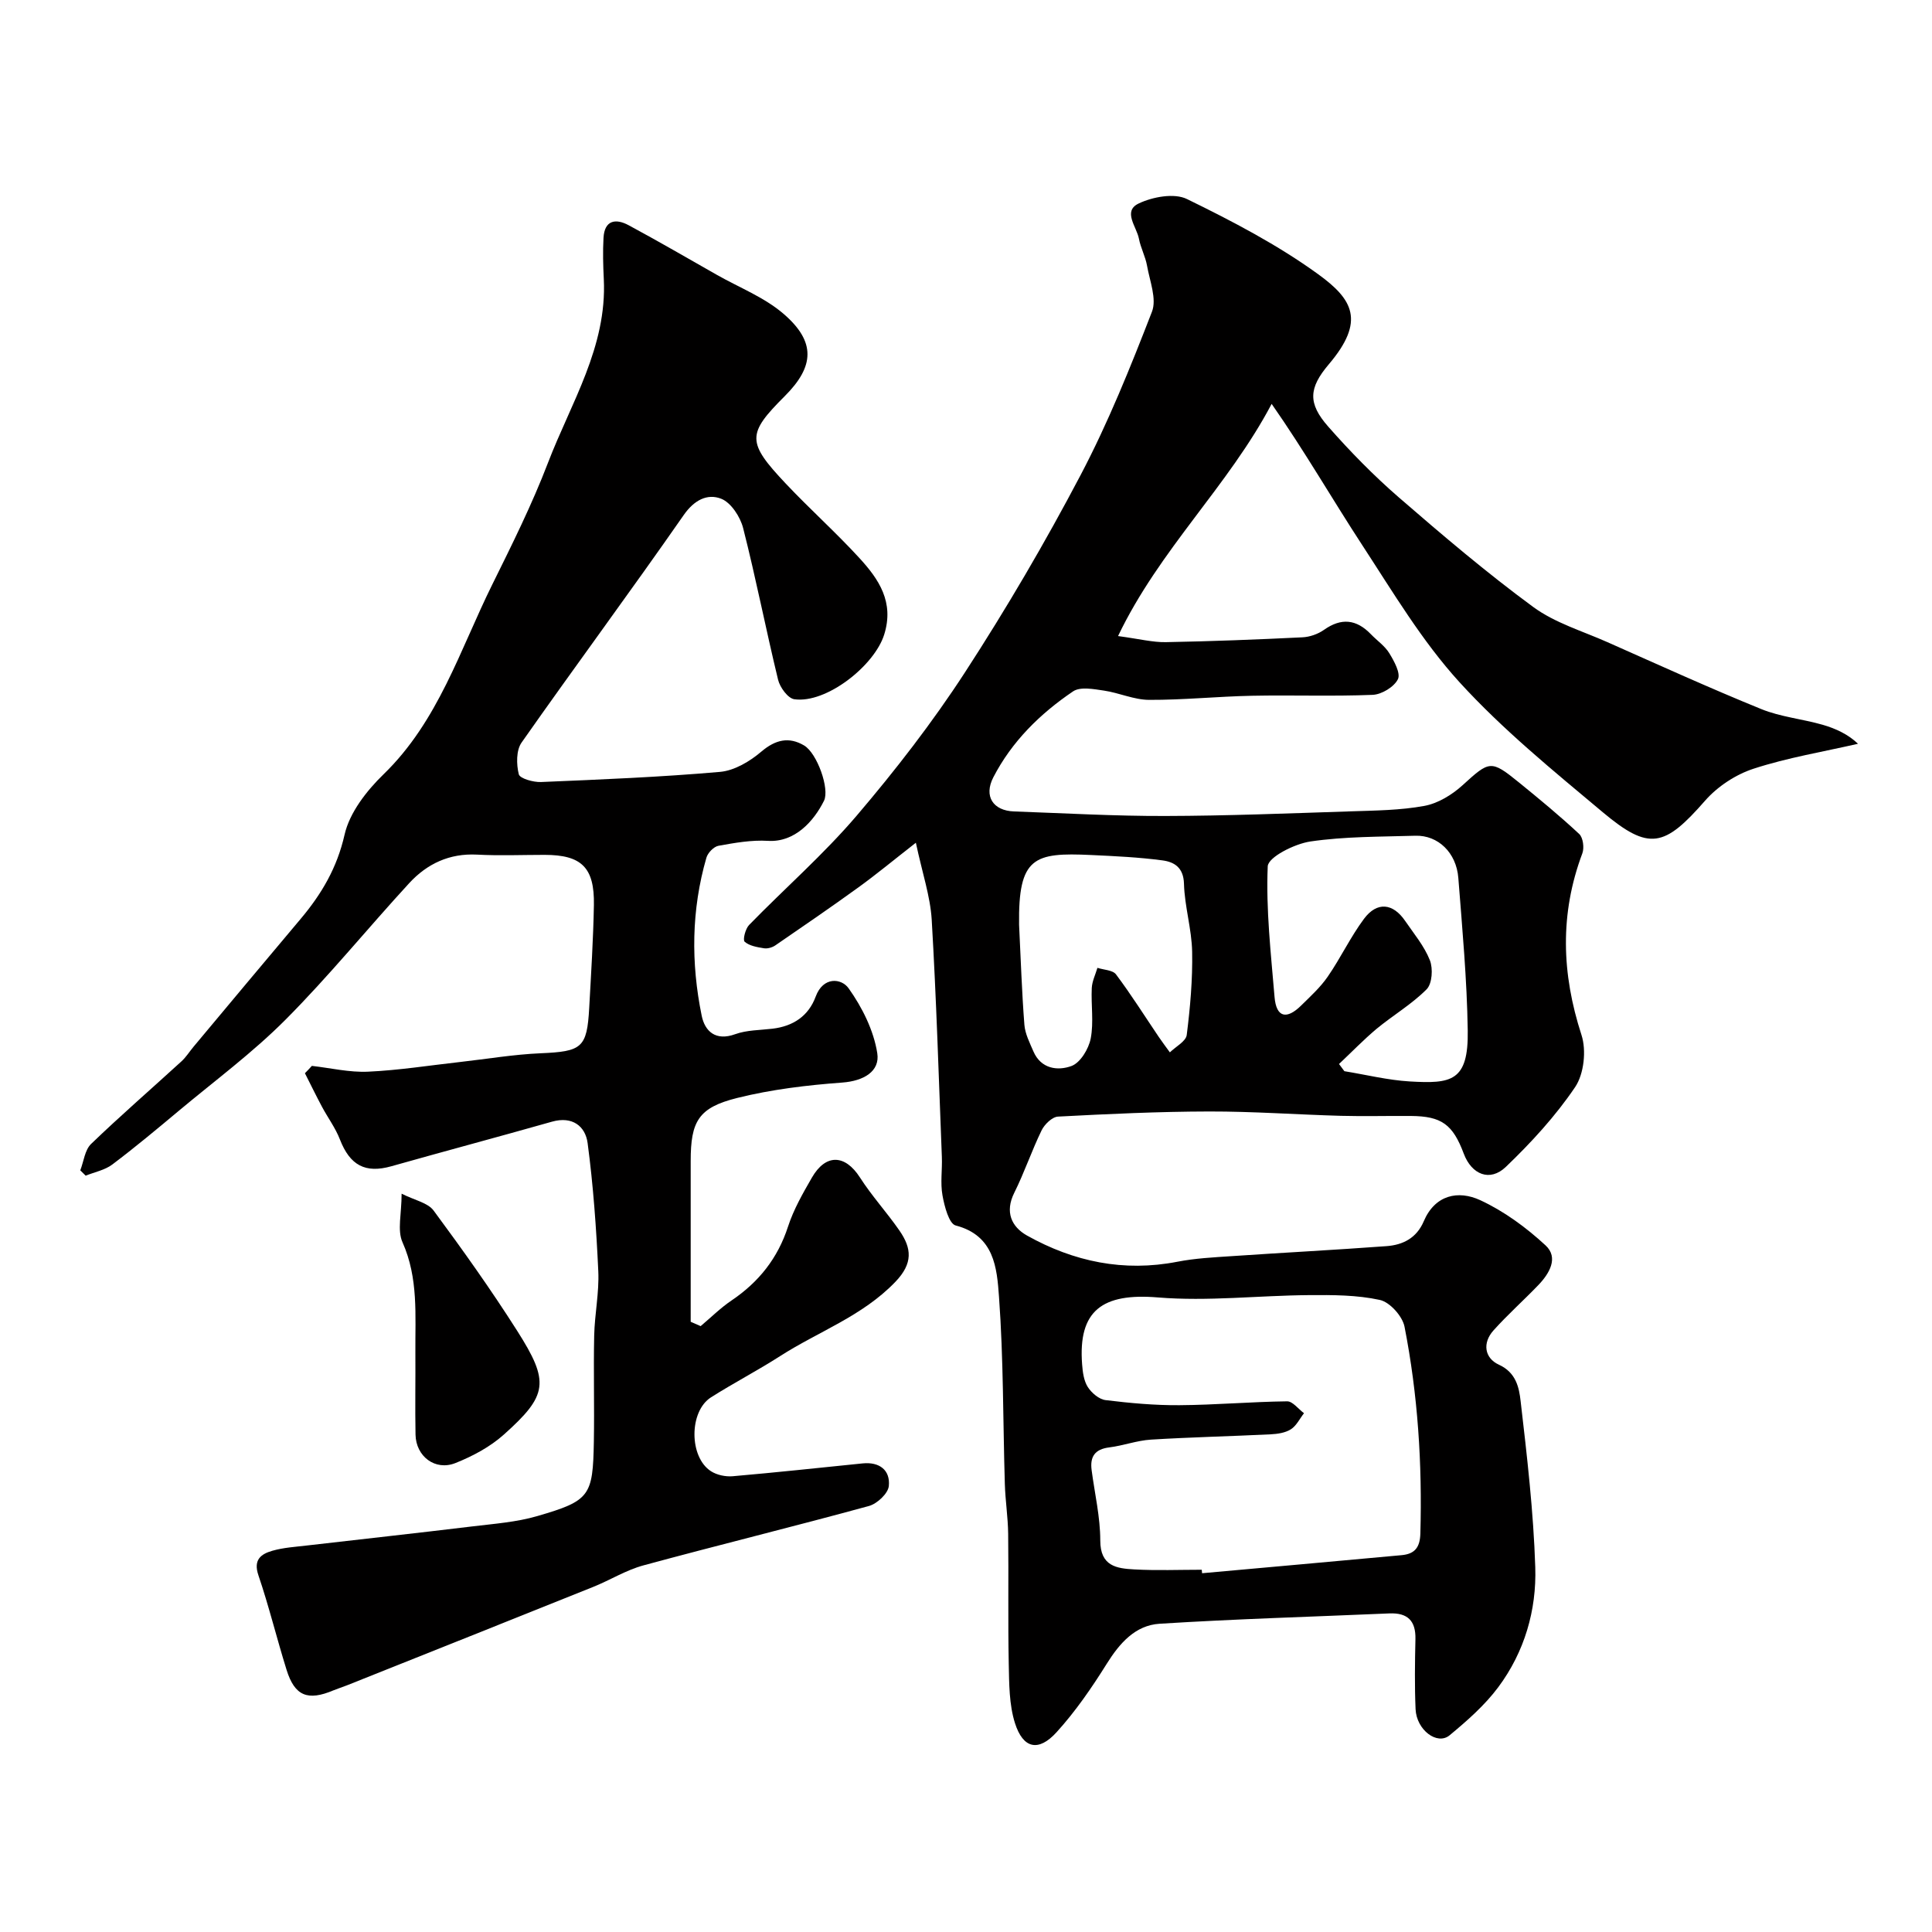
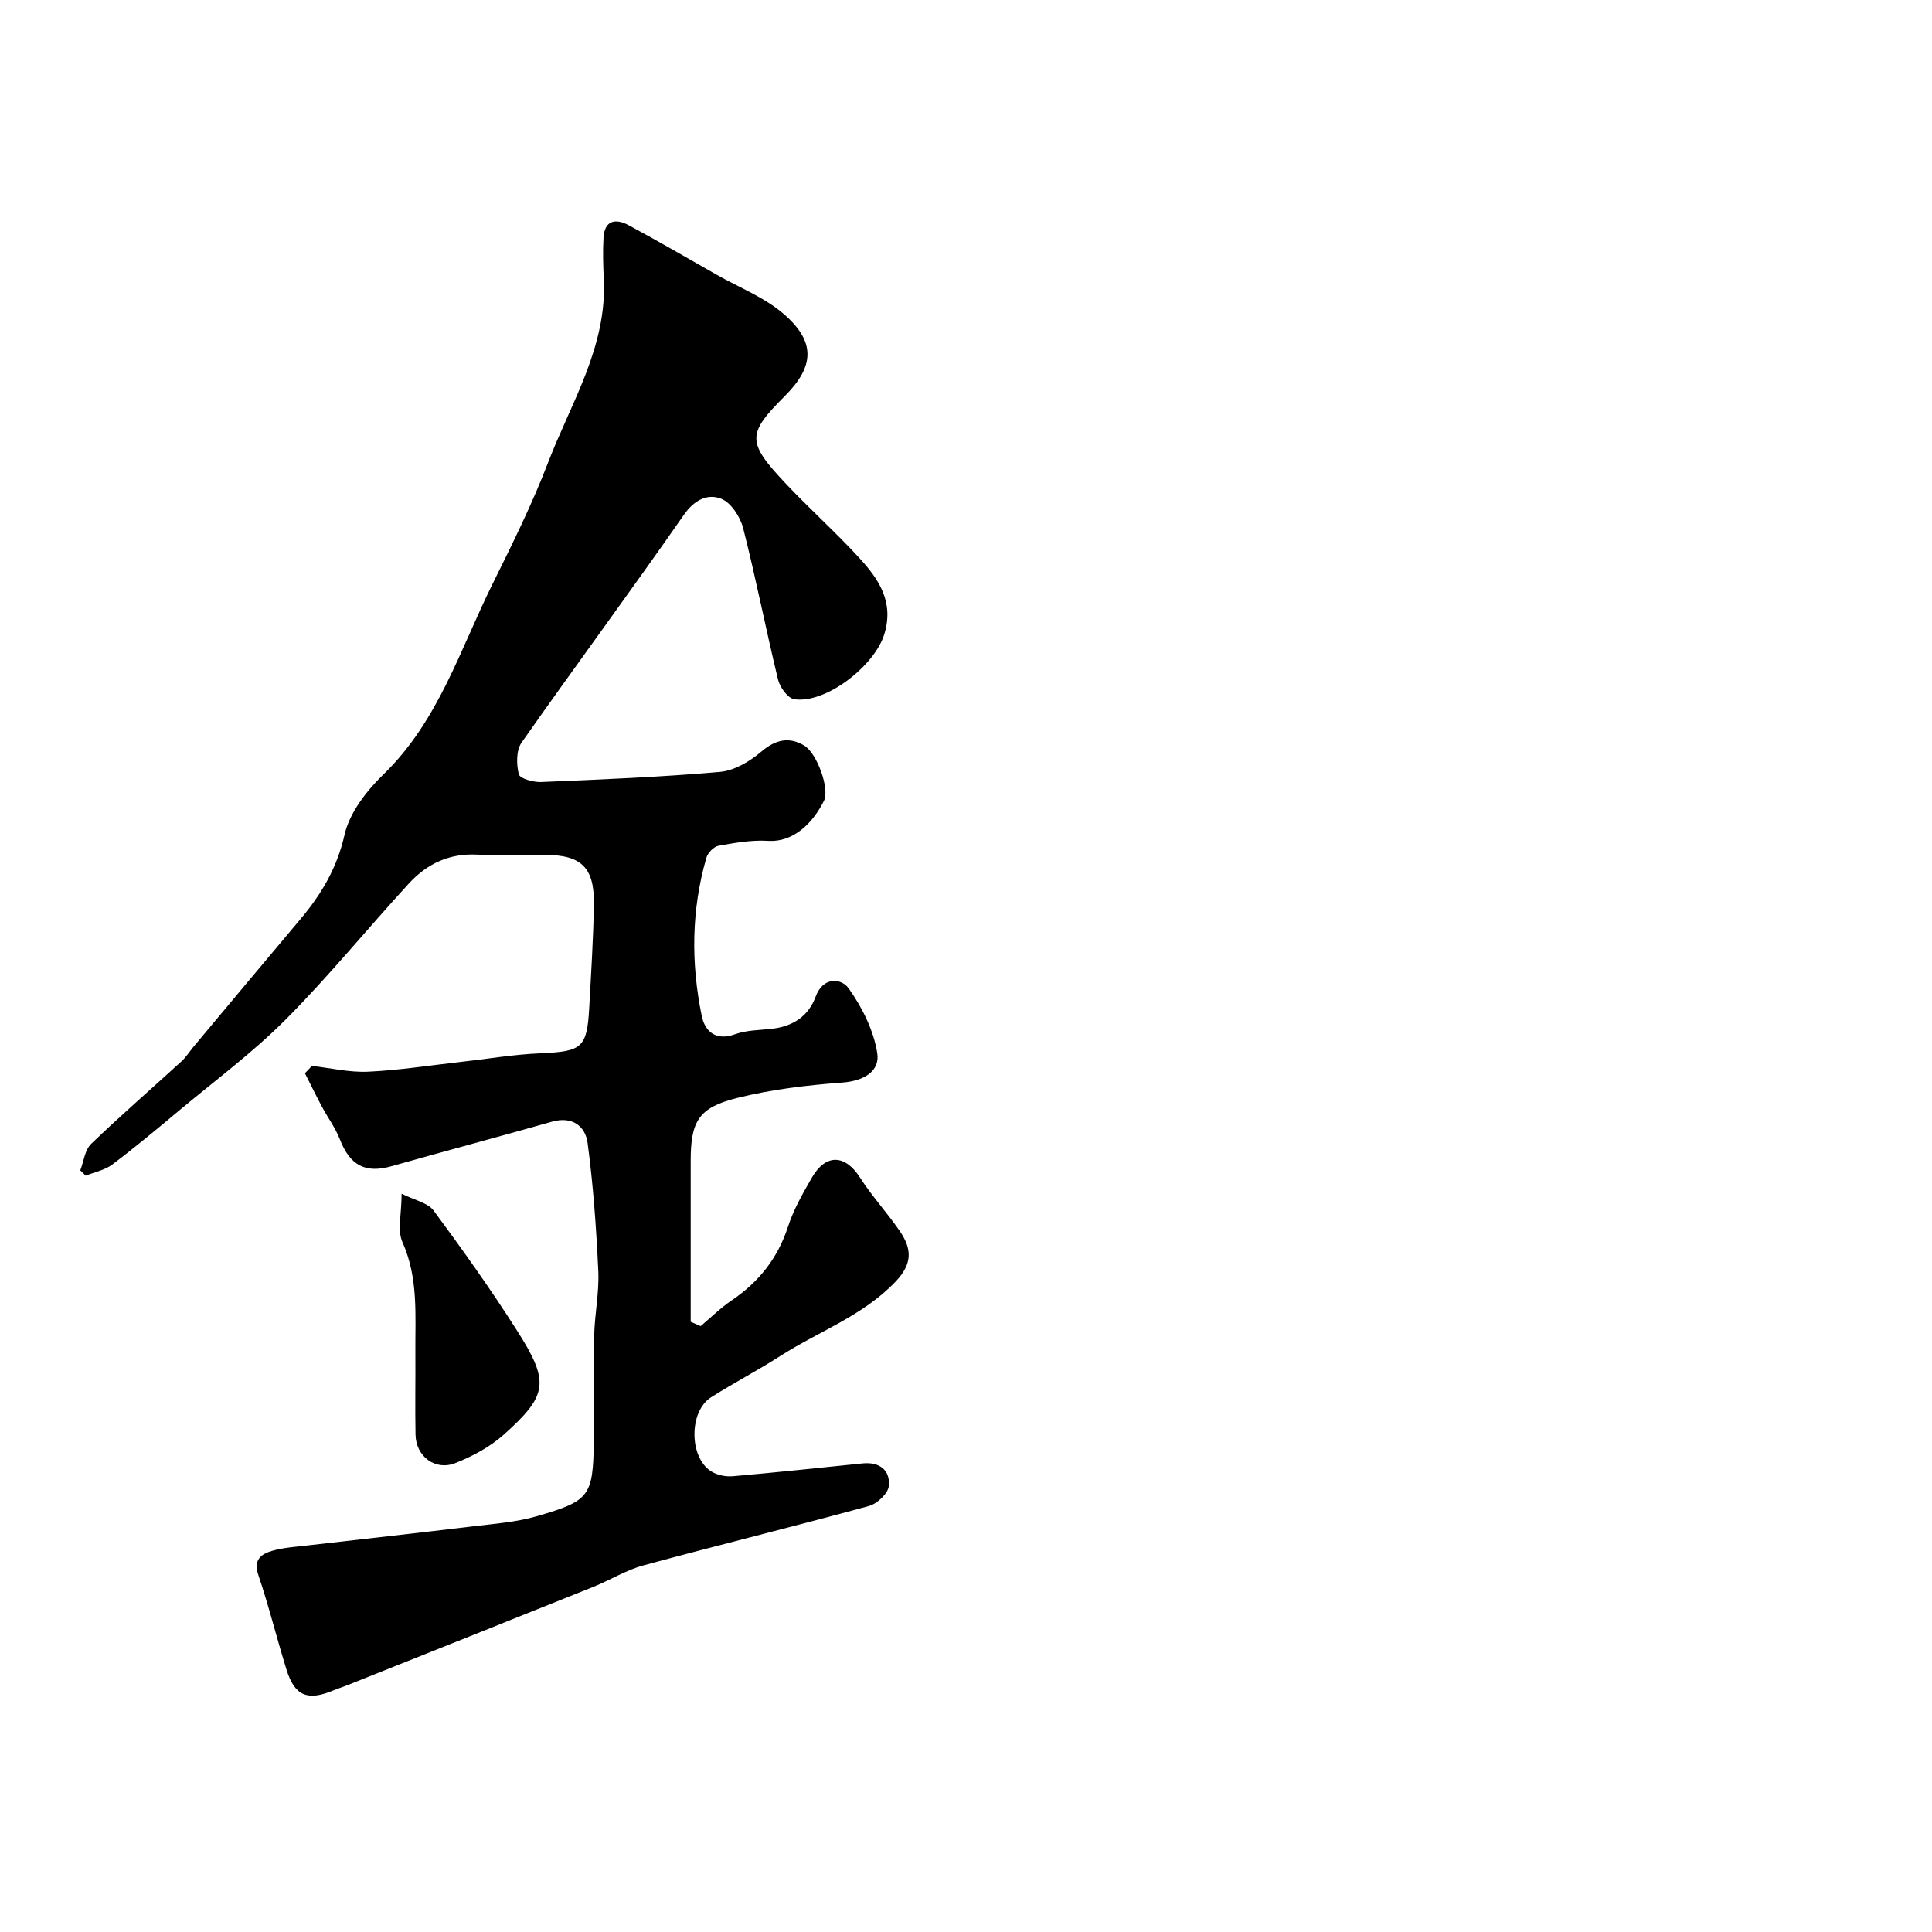
<svg xmlns="http://www.w3.org/2000/svg" enable-background="new 0 0 400 400" viewBox="0 0 400 400">
  <g fill="#010000">
-     <path d="m189.62 174.48c-4.73 3.69-8.2 6.57-11.85 9.21-5.68 4.11-11.47 8.08-17.26 12.05-.63.43-1.61.71-2.34.59-1.4-.23-3.02-.49-4-1.36-.42-.38.15-2.67.92-3.46 7.37-7.57 15.39-14.57 22.23-22.58 8.05-9.44 15.71-19.33 22.47-29.73 8.59-13.22 16.59-26.88 23.93-40.83 5.72-10.87 10.33-22.36 14.78-33.83 1.03-2.66-.46-6.36-1.02-9.54-.34-1.9-1.32-3.69-1.68-5.59-.47-2.46-3.41-5.68-.05-7.28 2.9-1.38 7.37-2.21 10-.92 9.36 4.57 18.72 9.45 27.13 15.54 7.21 5.22 9.87 9.68 2.23 18.68-4.15 4.9-4.38 8.05-.12 12.89 4.55 5.17 9.41 10.14 14.61 14.65 9.05 7.84 18.2 15.62 27.84 22.7 4.49 3.3 10.19 4.98 15.38 7.29 10.58 4.69 21.12 9.49 31.84 13.85 4.01 1.63 8.5 2.04 12.71 3.25 2.71.78 5.29 1.99 7.31 3.93-7.22 1.66-14.59 2.87-21.61 5.16-3.7 1.2-7.47 3.68-10.04 6.61-8.42 9.62-11.56 10.48-21.2 2.4-10.24-8.58-20.71-17.1-29.67-26.93-7.74-8.49-13.75-18.61-20.08-28.3-6.29-9.63-12.02-19.61-18.8-29.31-8.99 17.05-23.2 30.1-31.8 48.07 4.47.6 7.19 1.31 9.89 1.26 9.43-.17 18.86-.54 28.28-1 1.51-.07 3.2-.66 4.44-1.53 3.61-2.56 6.74-2.22 9.74.89 1.27 1.32 2.88 2.41 3.81 3.93 1 1.64 2.39 4.16 1.78 5.39-.79 1.59-3.35 3.15-5.22 3.23-8.32.34-16.66.02-24.99.19-7.1.14-14.2.88-21.3.85-3.12-.01-6.2-1.46-9.35-1.92-2.12-.31-4.89-.85-6.39.16-6.83 4.62-12.69 10.38-16.52 17.81-2.01 3.91-.04 6.9 4.3 7.05 10.43.37 20.87.97 31.3.94 12.8-.03 25.59-.54 38.39-.96 5.11-.17 10.28-.21 15.27-1.13 2.81-.52 5.71-2.29 7.88-4.26 5.59-5.09 5.86-5.33 11.66-.62 4.26 3.46 8.5 6.96 12.51 10.7.8.75 1.07 2.86.65 4-4.71 12.55-4.3 24.93-.18 37.61 1.04 3.19.52 8.06-1.31 10.78-4.06 6.01-9.09 11.49-14.35 16.53-3.31 3.17-7.09 1.58-8.71-2.73-2.27-6.07-4.6-7.76-10.92-7.81-4.83-.04-9.67.1-14.5-.03-9.1-.25-18.2-.92-27.3-.9-10.43.02-20.87.51-31.29 1.06-1.2.06-2.78 1.59-3.39 2.83-2.06 4.23-3.57 8.74-5.67 12.95-1.99 3.99-.56 7.05 2.65 8.85 9.67 5.41 20.01 7.58 31.12 5.42 3.69-.72 7.51-.91 11.27-1.16 10.68-.73 21.37-1.28 32.04-2.07 3.39-.25 6.22-1.67 7.7-5.14 2.33-5.49 7.14-6.49 11.71-4.37 4.92 2.28 9.52 5.66 13.52 9.36 2.74 2.54.78 5.84-1.52 8.23-3.05 3.17-6.35 6.11-9.28 9.38-2.32 2.59-1.85 5.72 1.12 7.08 3.58 1.63 4.19 4.75 4.51 7.56 1.33 11.42 2.66 22.89 3.03 34.37.29 8.92-2.24 17.56-7.65 24.83-2.79 3.75-6.45 6.96-10.08 9.97-2.58 2.14-6.86-1.11-7.05-5.4-.21-4.82-.14-9.67-.03-14.5.09-3.8-1.62-5.49-5.39-5.33-15.87.69-31.75 1.14-47.59 2.14-5.02.32-8.26 4.01-10.94 8.3-3.1 4.96-6.47 9.86-10.39 14.17-3.73 4.1-6.92 3.4-8.6-1.89-1.22-3.84-1.2-8.16-1.29-12.27-.18-8.97-.01-17.95-.12-26.92-.04-3.45-.59-6.89-.69-10.35-.39-12.93-.27-25.89-1.21-38.77-.43-5.88-.93-12.64-8.97-14.73-1.39-.36-2.33-3.99-2.73-6.24-.47-2.58-.02-5.32-.13-7.98-.64-16.37-1.14-32.75-2.1-49.1-.3-4.85-1.93-9.57-3.28-15.92zm59.19 150.52c.02.24.04.48.07.72 13.77-1.24 27.54-2.47 41.31-3.74 2.67-.25 3.8-1.53 3.88-4.48.4-14.4-.51-28.71-3.28-42.83-.43-2.17-3.04-5.08-5.1-5.53-4.75-1.04-9.79-1.04-14.7-1-10.43.08-20.93 1.33-31.26.48-11.48-.95-16.55 2.69-15.69 13.86.12 1.6.35 3.39 1.17 4.68.79 1.23 2.34 2.56 3.7 2.72 5.06.62 10.18 1.09 15.28 1.05 7.43-.05 14.86-.71 22.3-.8 1.15-.01 2.32 1.6 3.49 2.46-.89 1.14-1.57 2.6-2.72 3.33-1.16.74-2.77.97-4.2 1.04-8.26.41-16.54.59-24.79 1.1-2.89.18-5.72 1.25-8.62 1.61-2.97.37-4.01 1.92-3.64 4.71.64 4.86 1.79 9.72 1.79 14.57 0 5.33 3.39 5.78 7.03 5.98 4.64.26 9.32.07 13.98.07zm28.42-104.71c.37.5.74 1 1.11 1.49 4.5.73 8.98 1.85 13.51 2.12 8.59.5 12.2.05 12.03-10.55-.16-10.54-1.13-21.07-1.95-31.59-.41-5.24-4.21-8.87-8.89-8.73-7.26.22-14.59.14-21.74 1.19-3.27.48-8.75 3.24-8.83 5.15-.38 8.98.66 18.03 1.41 27.03.36 4.37 2.57 4.67 5.48 1.81 1.94-1.91 4-3.78 5.53-6 2.68-3.88 4.71-8.22 7.52-11.99 2.69-3.6 5.99-3.24 8.5.43 1.82 2.66 3.97 5.22 5.13 8.16.68 1.72.48 4.86-.68 6.02-3.08 3.1-6.97 5.38-10.37 8.19-2.71 2.28-5.18 4.84-7.76 7.27zm-66.24-28.83c.36 7.21.57 13.98 1.1 20.72.15 1.87 1.1 3.71 1.86 5.49 1.57 3.66 5.07 4.08 7.9 3.03 1.83-.68 3.55-3.54 3.97-5.69.65-3.37.05-6.96.22-10.45.07-1.41.76-2.79 1.17-4.18 1.31.43 3.17.45 3.85 1.36 3.12 4.16 5.9 8.58 8.82 12.9.74 1.1 1.55 2.16 2.33 3.24 1.21-1.19 3.32-2.27 3.49-3.6.72-5.71 1.23-11.49 1.12-17.23-.09-4.7-1.56-9.37-1.69-14.07-.09-3.4-2.04-4.53-4.48-4.85-4.89-.65-9.84-.88-14.77-1.11-11.81-.55-15.08.41-14.89 14.44z" />
    <path d="m64.57 220.68c3.88.44 7.79 1.38 11.64 1.2 6.38-.29 12.72-1.3 19.08-2.01 5.53-.62 11.05-1.56 16.6-1.8 8.58-.37 9.64-1.09 10.1-9.4.39-7.1.84-14.2.97-21.3.14-7.78-2.57-10.37-10.19-10.38-4.67 0-9.34.2-14-.05-5.72-.3-10.36 1.9-14.05 5.91-8.6 9.35-16.63 19.25-25.58 28.24-6.82 6.85-14.67 12.66-22.11 18.88-4.53 3.79-9.07 7.58-13.78 11.13-1.54 1.16-3.66 1.56-5.51 2.31-.37-.37-.75-.74-1.12-1.1.72-1.85.94-4.21 2.23-5.46 6.08-5.86 12.48-11.4 18.72-17.11.95-.87 1.65-2 2.48-3 7.38-8.82 14.74-17.66 22.16-26.45 4.35-5.16 7.57-10.59 9.13-17.48 1.04-4.58 4.57-9.11 8.09-12.52 11.31-10.98 15.78-25.7 22.46-39.21 4.11-8.31 8.26-16.64 11.57-25.28 4.74-12.37 12.24-23.97 11.55-38.01-.14-2.84-.22-5.7-.06-8.54.2-3.67 2.51-4.07 5.2-2.62 6.15 3.31 12.19 6.82 18.26 10.27 4.65 2.64 9.84 4.65 13.82 8.08 6.7 5.77 6.41 10.87.26 17.02-7.86 7.85-7.92 9.52.2 18.13 4.96 5.26 10.38 10.1 15.26 15.43 4.01 4.37 7.21 9.1 5.12 15.8-2.02 6.49-12.02 14.35-18.62 13.41-1.32-.19-2.98-2.46-3.36-4.05-2.53-10.43-4.58-20.98-7.23-31.38-.59-2.33-2.51-5.28-4.54-6.08-2.85-1.12-5.59.24-7.78 3.4-11.01 15.82-22.49 31.31-33.56 47.09-1.12 1.6-1.08 4.5-.57 6.55.22.89 3.01 1.67 4.59 1.61 12.37-.52 24.75-1.02 37.07-2.1 2.98-.26 6.18-2.17 8.55-4.19 2.94-2.5 5.73-3.13 8.86-1.28 2.7 1.6 5.33 9.01 4.12 11.45-2.13 4.27-6.06 8.64-11.59 8.3-3.4-.21-6.88.41-10.26 1.02-.98.18-2.21 1.46-2.5 2.48-3.12 10.8-3.21 21.78-.97 32.71.65 3.18 2.85 5.3 6.93 3.82 2.4-.87 5.14-.83 7.73-1.14 4.27-.51 7.45-2.61 8.94-6.65 1.55-4.2 5.32-3.81 6.81-1.72 2.81 3.94 5.2 8.72 5.94 13.44.59 3.77-2.82 5.75-7.22 6.08-7.31.54-14.69 1.42-21.78 3.19-8.04 2-9.63 4.84-9.63 13.06v33.28c.69.3 1.37.6 2.06.9 2.12-1.78 4.1-3.76 6.38-5.3 5.65-3.81 9.58-8.74 11.71-15.3 1.15-3.54 3.06-6.88 4.94-10.14 2.88-5.01 6.89-4.81 9.95-.04 2.46 3.84 5.59 7.25 8.19 11.01 2.52 3.65 2.85 6.75-.86 10.61-6.83 7.11-15.93 10.27-23.88 15.38-4.66 2.99-9.6 5.55-14.28 8.52-4.58 2.9-4.57 12.42.02 15.32 1.23.78 3 1.14 4.46 1.02 8.98-.78 17.95-1.75 26.92-2.66 3.49-.35 5.74 1.41 5.41 4.69-.15 1.54-2.42 3.67-4.12 4.13-15.52 4.25-31.16 8.08-46.7 12.3-3.58.97-6.85 3.03-10.33 4.43-17.01 6.83-34.04 13.62-51.06 20.41-.91.36-1.85.65-2.75 1.02-5.35 2.26-8.04 1.19-9.73-4.24-2.03-6.5-3.64-13.13-5.83-19.58-1.1-3.23.55-4.4 2.88-5.07s4.81-.81 7.24-1.1c11.38-1.32 22.77-2.56 34.14-3.94 4.53-.55 9.17-.88 13.51-2.15 10.88-3.17 11.48-4.14 11.68-15.38.13-7.33-.09-14.67.07-22 .1-4.44 1.05-8.89.85-13.3-.41-8.87-1.04-17.75-2.21-26.54-.47-3.51-3.17-5.62-7.37-4.43-11.07 3.14-22.19 6.1-33.26 9.23-5.4 1.52-8.57-.18-10.66-5.56-.92-2.38-2.5-4.49-3.71-6.76-1.22-2.29-2.36-4.63-3.53-6.94.49-.49.97-1 1.44-1.52z" />
    <path d="m83.15 247.14c2.7 1.36 5.43 1.87 6.63 3.5 6 8.11 11.86 16.34 17.27 24.85 6.78 10.65 6.4 13.36-2.75 21.54-2.84 2.54-6.44 4.46-10.01 5.88-4.2 1.67-8.18-1.39-8.26-5.89-.11-5.66.01-11.32-.03-16.97-.06-7.7.66-15.41-2.67-22.86-1.11-2.49-.18-5.87-.18-10.05z" />
  </g>
</svg>